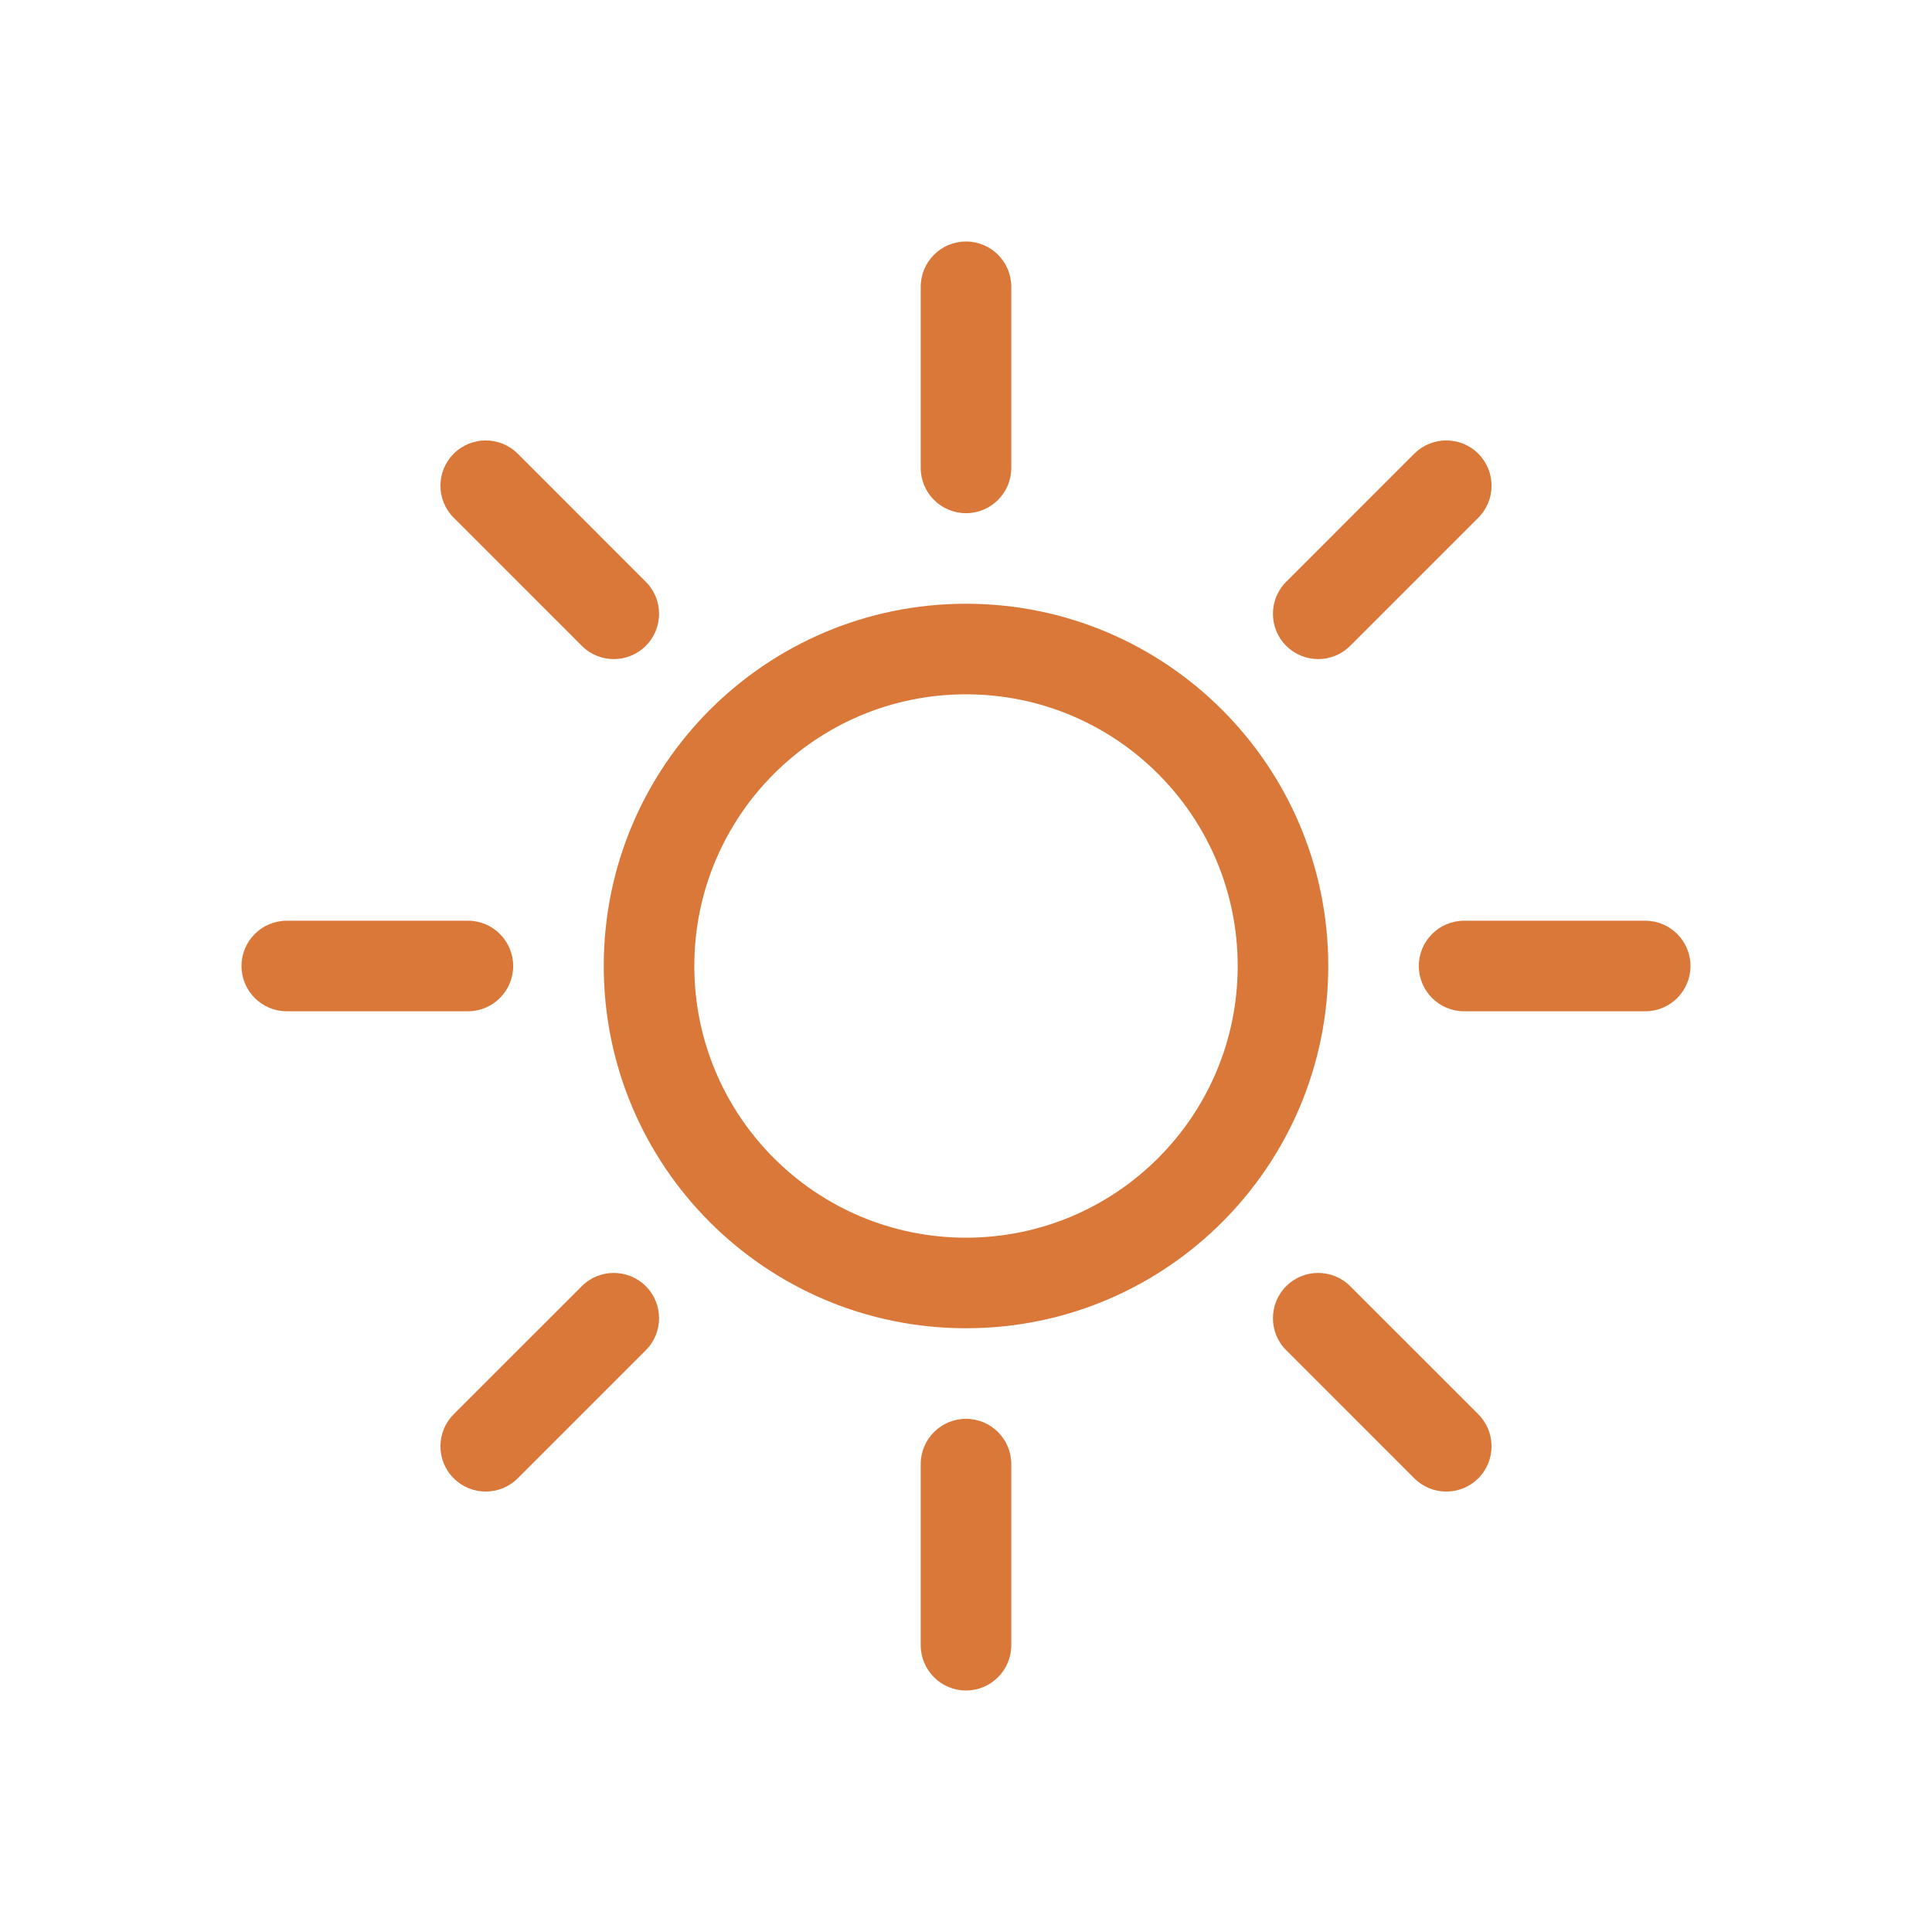
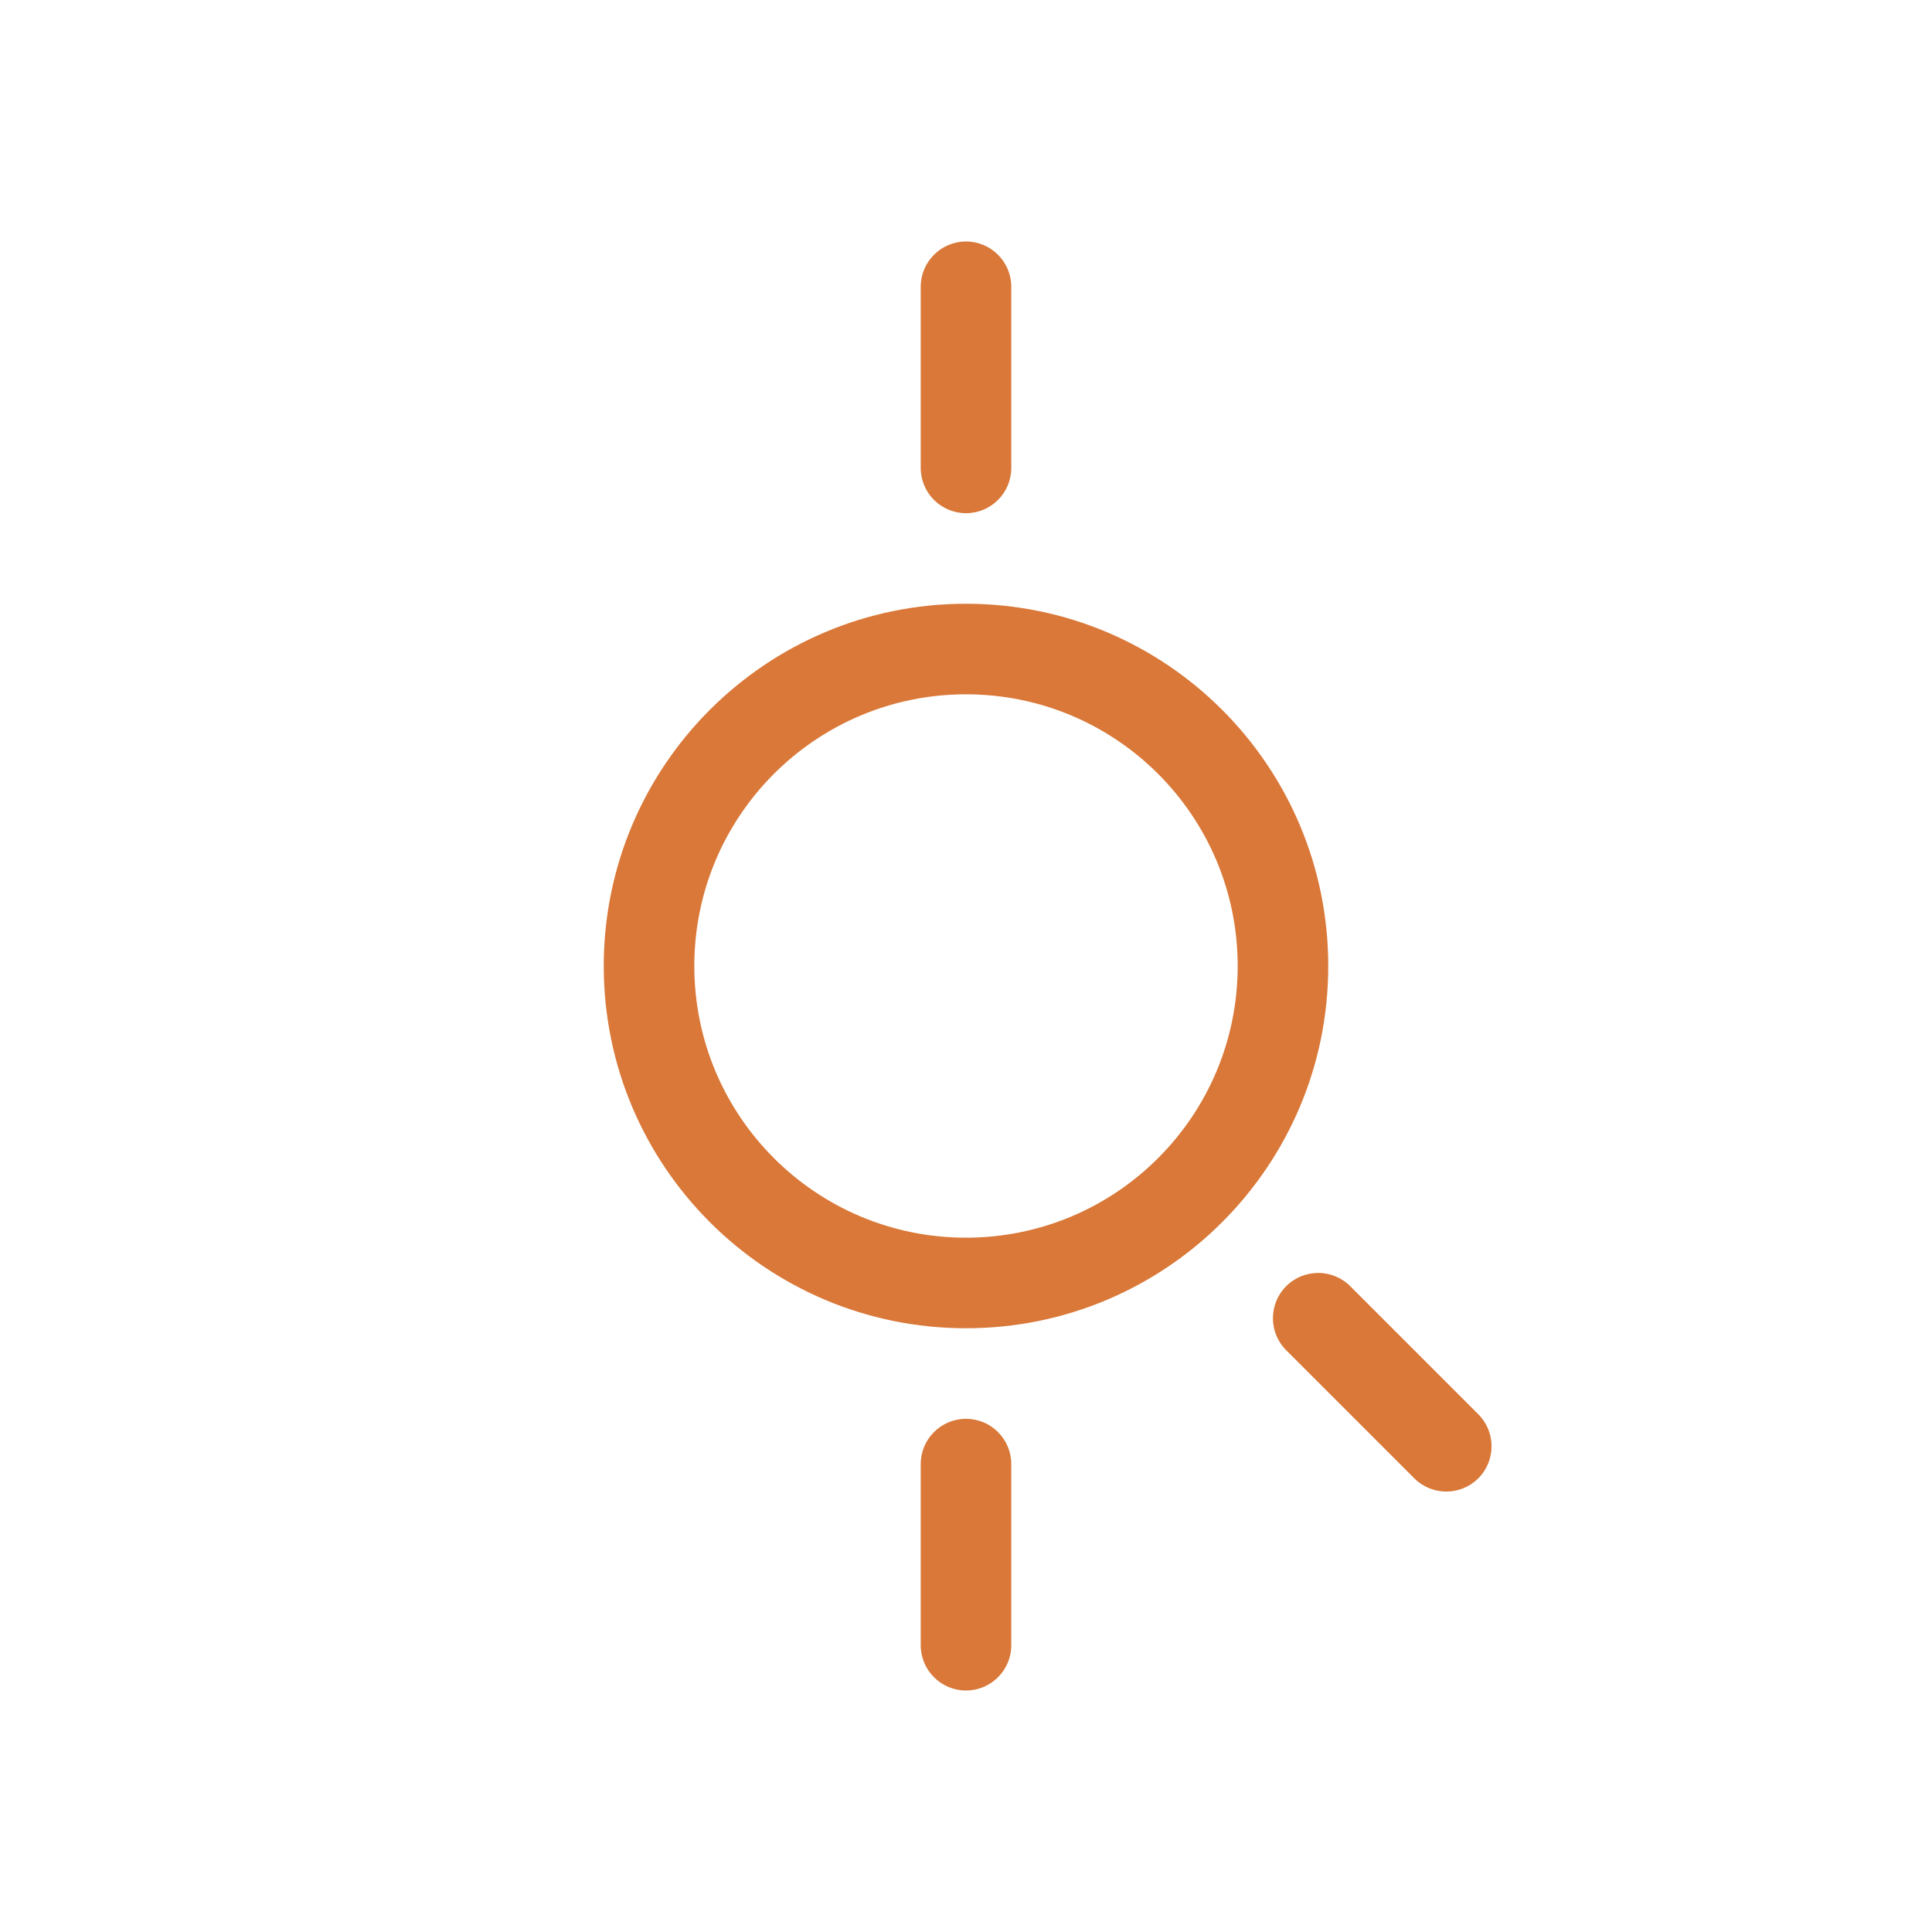
<svg xmlns="http://www.w3.org/2000/svg" width="48" height="48" viewBox="0 0 48 48" fill="none">
  <path d="M24 30.75C20.272 30.75 17.25 27.728 17.25 24C17.25 20.272 20.272 17.25 24 17.25C27.728 17.25 30.75 20.272 30.75 24C30.75 27.728 27.728 30.75 24 30.75ZM24 33C28.971 33 33 28.971 33 24C33 19.029 28.971 15 24 15C19.029 15 15 19.029 15 24C15 28.971 19.029 33 24 33Z" fill="#D97838" />
  <path d="M24 6C24.621 6 25.125 6.504 25.125 7.125V11.625C25.125 12.246 24.621 12.75 24 12.75C23.379 12.75 22.875 12.246 22.875 11.625V7.125C22.875 6.504 23.379 6 24 6Z" fill="#D97838" />
  <path d="M24 35.25C24.621 35.25 25.125 35.754 25.125 36.375V40.875C25.125 41.496 24.621 42 24 42C23.379 42 22.875 41.496 22.875 40.875V36.375C22.875 35.754 23.379 35.25 24 35.25Z" fill="#D97838" />
-   <path d="M42 24C42 24.621 41.496 25.125 40.875 25.125H36.375C35.754 25.125 35.25 24.621 35.25 24C35.25 23.379 35.754 22.875 36.375 22.875H40.875C41.496 22.875 42 23.379 42 24Z" fill="#D97838" />
-   <path d="M12.75 24C12.75 24.621 12.246 25.125 11.625 25.125H7.125C6.504 25.125 6 24.621 6 24C6 23.379 6.504 22.875 7.125 22.875H11.625C12.246 22.875 12.75 23.379 12.75 24Z" fill="#D97838" />
-   <path d="M36.728 11.272C37.167 11.711 37.167 12.424 36.728 12.863L33.546 16.045C33.107 16.485 32.394 16.485 31.955 16.045C31.516 15.606 31.516 14.893 31.955 14.454L35.137 11.272C35.576 10.833 36.289 10.833 36.728 11.272Z" fill="#D97838" />
-   <path d="M16.045 31.955C16.484 32.394 16.484 33.107 16.045 33.546L12.863 36.728C12.424 37.167 11.711 37.167 11.272 36.728C10.833 36.289 10.833 35.576 11.272 35.137L14.454 31.955C14.893 31.516 15.606 31.516 16.045 31.955Z" fill="#D97838" />
  <path d="M36.728 36.728C36.289 37.167 35.576 37.167 35.137 36.728L31.955 33.546C31.516 33.107 31.516 32.394 31.955 31.955C32.394 31.516 33.107 31.516 33.546 31.955L36.728 35.137C37.167 35.576 37.167 36.289 36.728 36.728Z" fill="#D97838" />
-   <path d="M16.045 16.045C15.606 16.485 14.893 16.485 14.454 16.045L11.272 12.863C10.833 12.424 10.833 11.711 11.272 11.272C11.711 10.833 12.424 10.833 12.863 11.272L16.045 14.454C16.484 14.893 16.484 15.606 16.045 16.045Z" fill="#D97838" />
</svg>